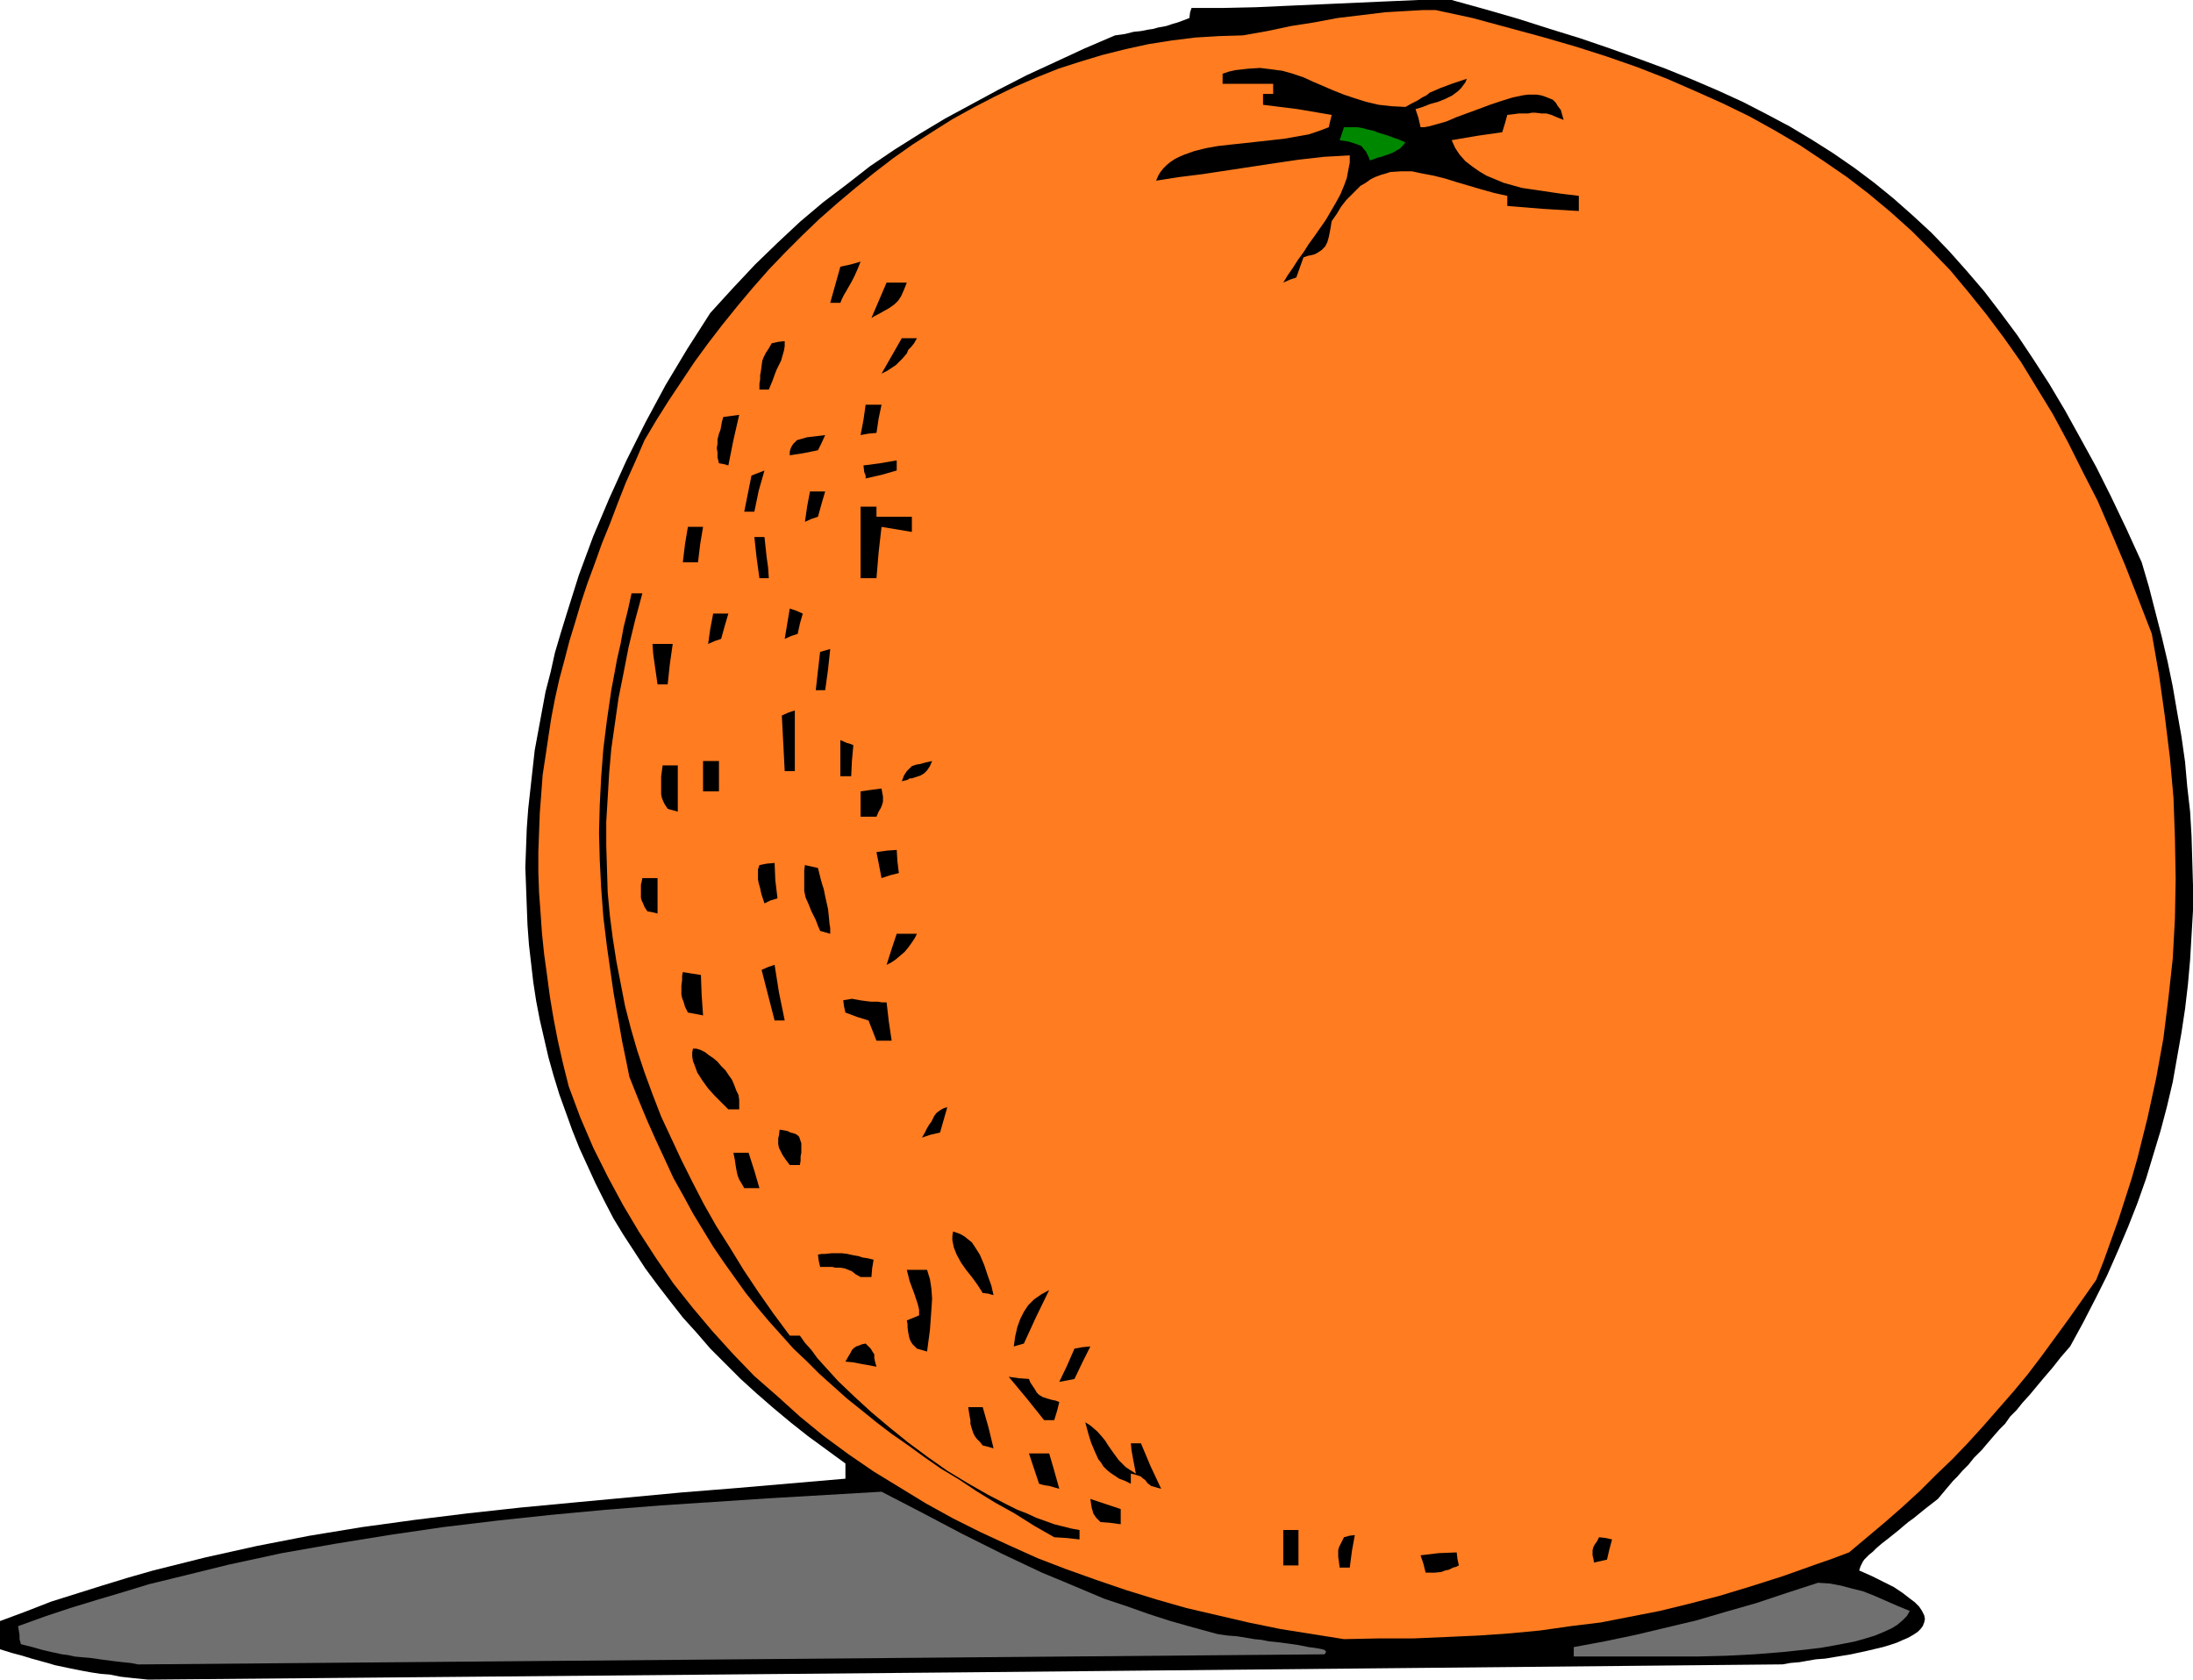
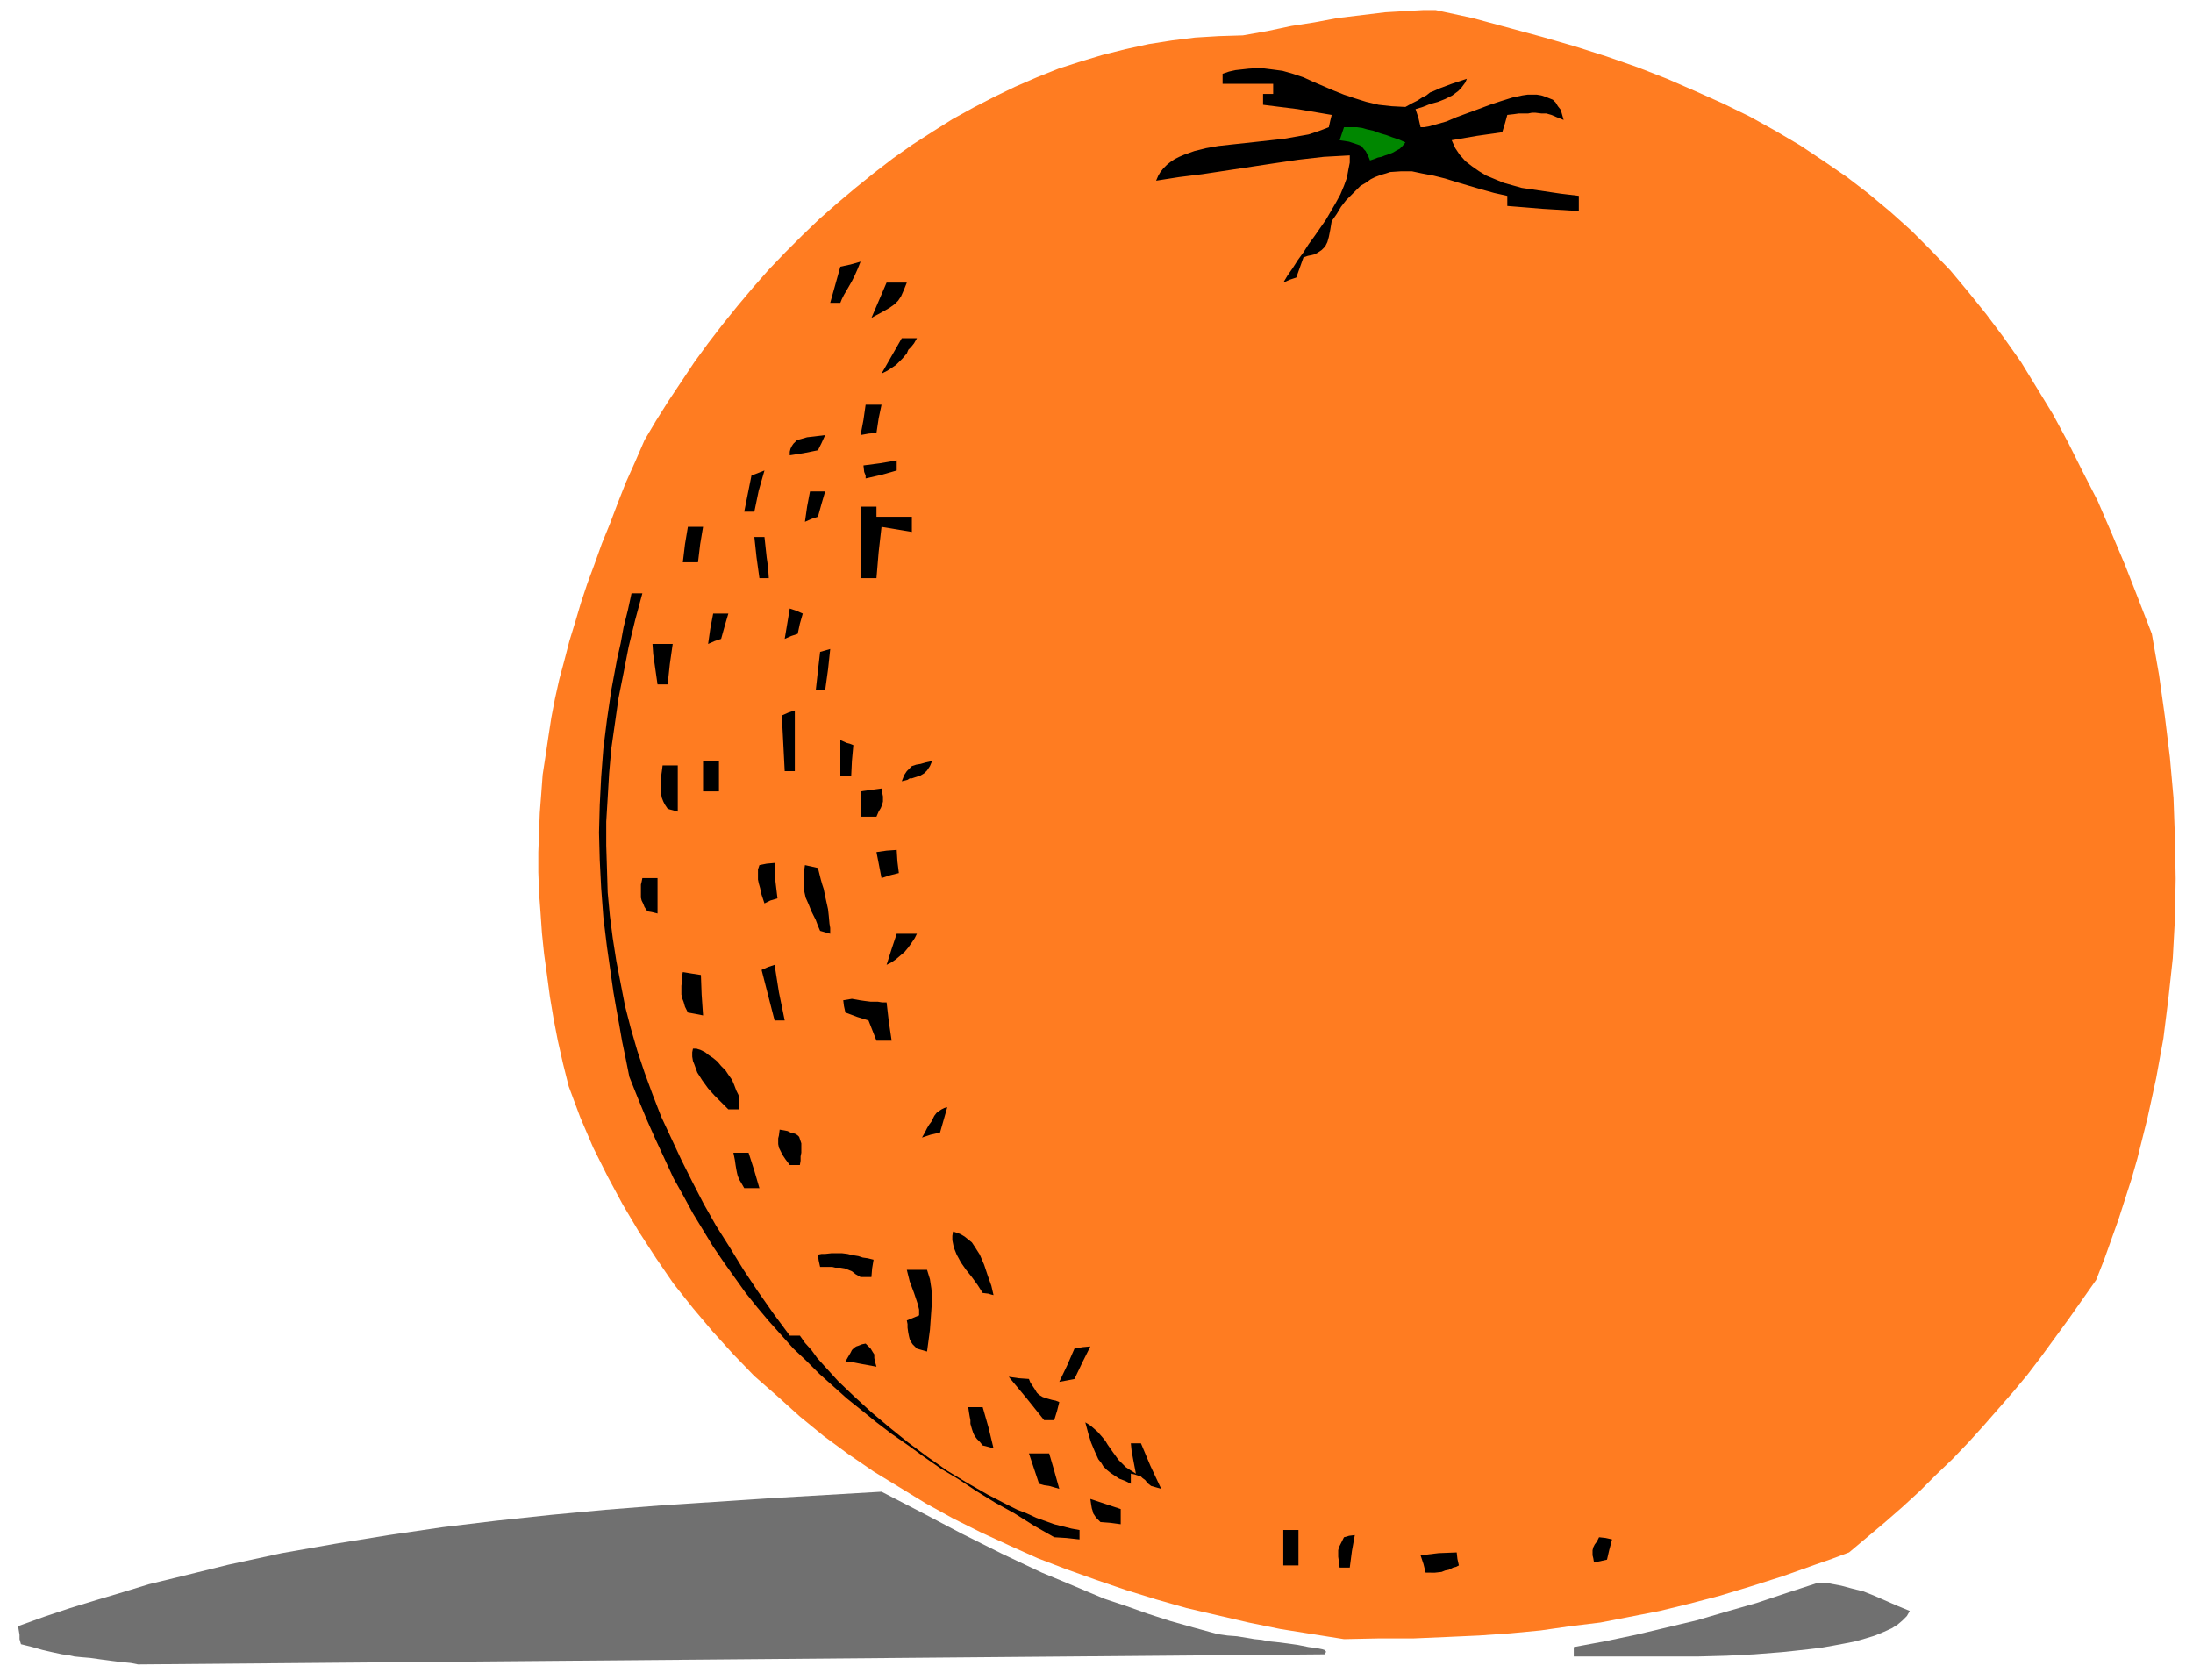
<svg xmlns="http://www.w3.org/2000/svg" xmlns:ns1="http://sodipodi.sourceforge.net/DTD/sodipodi-0.dtd" xmlns:ns2="http://www.inkscape.org/namespaces/inkscape" version="1.0" width="129.766mm" height="99.378mm" id="svg57" ns1:docname="Orange 16.wmf">
  <ns1:namedview id="namedview57" pagecolor="#ffffff" bordercolor="#000000" borderopacity="0.25" ns2:showpageshadow="2" ns2:pageopacity="0.0" ns2:pagecheckerboard="0" ns2:deskcolor="#d1d1d1" ns2:document-units="mm" />
  <defs id="defs1">
    <pattern id="WMFhbasepattern" patternUnits="userSpaceOnUse" width="6" height="6" x="0" y="0" />
  </defs>
-   <path style="fill:#000000;fill-opacity:1;fill-rule:evenodd;stroke:none" d="m 33.128,375.601 -1.616,-0.162 -1.616,-0.162 -2.909,-0.323 -2.424,-0.485 -2.101,-0.162 -2.101,-0.323 -1.778,-0.323 -3.232,-0.646 -3.07,-0.646 -1.616,-0.485 L 8.888,371.399 7.11,370.914 5.01,370.267 2.586,369.621 0,368.813 v -6.303 l 5.656,-2.101 5.818,-2.263 5.656,-1.778 5.656,-1.778 5.818,-1.778 5.656,-1.616 5.818,-1.455 5.818,-1.455 11.635,-2.586 11.635,-2.263 11.797,-1.939 11.797,-1.616 11.797,-1.455 11.797,-1.293 11.958,-1.131 24.24,-2.263 12.12,-0.97 24.402,-2.101 v -3.394 l -4.202,-3.071 -4.202,-3.071 -3.878,-3.071 -3.878,-3.232 -3.717,-3.232 -3.555,-3.232 -3.394,-3.394 -3.394,-3.394 -3.07,-3.556 -3.07,-3.394 -2.909,-3.717 -2.747,-3.556 -2.747,-3.717 -2.424,-3.717 -2.424,-3.717 -2.262,-3.717 -2.101,-4.04 -1.939,-3.879 -1.778,-3.879 -1.778,-3.879 -1.616,-4.04 -1.454,-4.04 -1.454,-4.04 -1.293,-4.202 -1.131,-4.04 -0.97,-4.202 -0.97,-4.202 -0.808,-4.202 -0.646,-4.202 -0.485,-4.202 -0.485,-4.202 -0.323,-4.364 -0.162,-4.202 -0.162,-4.364 -0.162,-4.364 0.162,-4.364 0.162,-4.364 0.323,-4.364 0.485,-4.364 0.485,-4.364 0.485,-4.364 0.808,-4.364 0.808,-4.364 0.808,-4.364 1.131,-4.364 0.97,-4.364 1.293,-4.364 1.293,-4.202 2.747,-8.727 3.232,-8.727 3.555,-8.404 3.878,-8.566 4.202,-8.404 4.525,-8.404 4.848,-8.081 5.171,-8.081 5.01,-5.495 5.01,-5.333 5.01,-4.849 5.01,-4.687 5.171,-4.364 5.333,-4.04 5.171,-4.04 5.494,-3.717 5.656,-3.556 5.656,-3.394 5.979,-3.232 5.979,-3.232 6.302,-3.232 6.302,-2.909 6.626,-3.071 6.787,-2.909 2.262,-0.323 1.939,-0.485 1.616,-0.162 1.616,-0.323 1.131,-0.162 1.131,-0.323 0.97,-0.162 0.808,-0.162 1.454,-0.485 1.131,-0.323 1.293,-0.485 1.293,-0.485 0.162,-1.293 0.323,-0.97 h 7.11 l 7.272,-0.162 7.11,-0.323 7.272,-0.323 L 309.787,0.323 317.22,0 h 7.434 l 7.595,2.101 7.272,2.101 7.11,2.263 6.787,2.101 6.626,2.263 6.302,2.263 6.141,2.263 5.979,2.424 5.656,2.424 5.656,2.586 5.333,2.748 5.171,2.748 4.848,2.909 4.848,3.071 4.686,3.232 4.525,3.394 4.363,3.556 4.202,3.717 4.202,3.879 4.04,4.202 3.878,4.364 3.878,4.525 3.717,4.849 3.717,5.01 3.555,5.333 3.555,5.495 3.555,5.98 3.394,6.141 3.555,6.465 3.394,6.788 3.394,7.111 3.394,7.434 1.616,5.495 1.454,5.657 1.454,5.657 1.293,5.495 1.131,5.495 0.97,5.657 0.97,5.495 0.808,5.657 0.485,5.495 0.646,5.657 0.323,5.495 0.162,5.495 0.162,5.495 v 5.657 l -0.323,5.495 -0.323,5.495 -0.485,5.495 -0.646,5.495 -0.808,5.333 -0.97,5.495 -0.97,5.495 -1.293,5.495 -1.454,5.495 -1.616,5.333 -1.616,5.333 -1.939,5.495 -2.101,5.333 -2.262,5.333 -2.424,5.495 -2.586,5.172 -2.747,5.333 -2.909,5.333 -2.101,2.424 -1.778,2.263 -1.939,2.263 -1.616,1.939 -1.616,1.939 -1.616,1.778 -1.293,1.616 -1.454,1.455 -1.131,1.616 -1.293,1.293 -1.131,1.293 -0.97,1.131 -0.97,1.131 -0.808,0.97 -1.778,1.778 -1.293,1.616 -1.293,1.293 -1.131,1.293 -0.97,0.97 -1.778,2.101 -0.808,0.97 -0.808,0.97 -1.454,1.131 -1.454,1.131 -2.586,2.101 -1.131,0.808 -0.97,0.808 -1.131,0.97 -0.808,0.646 -1.616,1.293 -1.454,1.131 -1.131,0.97 -0.808,0.808 -0.808,0.646 -0.646,0.646 -0.485,0.485 -0.323,0.485 -0.485,0.97 -0.323,0.97 1.454,0.646 1.454,0.646 1.293,0.646 1.293,0.646 2.262,1.131 1.939,1.293 1.454,1.131 1.293,0.97 0.97,0.97 0.646,0.97 0.485,0.97 0.162,0.808 -0.162,0.808 -0.323,0.808 -0.485,0.646 -0.646,0.646 -0.97,0.646 -1.131,0.646 -1.131,0.485 -1.454,0.646 -1.454,0.485 -1.616,0.485 -3.394,0.808 -3.717,0.808 -3.878,0.646 -1.939,0.323 -2.101,0.162 -3.717,0.646 -1.939,0.162 -1.778,0.323 -182.769,1.778 z" id="path1" />
  <path style="fill:#707070;fill-opacity:1;fill-rule:evenodd;stroke:none" d="m 30.866,372.207 -1.616,-0.323 -1.616,-0.162 -1.454,-0.162 -1.293,-0.162 -2.424,-0.323 -2.262,-0.323 -1.939,-0.162 -1.616,-0.162 -1.454,-0.323 -1.293,-0.162 -2.262,-0.485 -2.101,-0.485 -2.262,-0.646 -1.293,-0.323 -1.293,-0.323 -0.323,-1.131 v -0.97 l -0.323,-1.939 5.818,-2.101 5.818,-1.939 5.818,-1.778 5.979,-1.778 5.818,-1.778 5.979,-1.455 11.797,-2.909 11.958,-2.586 11.958,-2.101 11.958,-1.939 12.12,-1.778 12.12,-1.455 12.12,-1.293 12.12,-1.131 12.282,-0.97 24.563,-1.616 24.886,-1.455 9.05,4.687 8.888,4.687 9.05,4.525 8.888,4.202 4.686,1.939 9.211,3.879 4.848,1.616 5.01,1.778 5.01,1.616 5.171,1.455 5.333,1.455 2.262,0.323 2.101,0.162 1.939,0.323 1.939,0.323 1.616,0.162 1.616,0.323 1.616,0.162 1.293,0.162 1.293,0.162 1.131,0.162 1.131,0.162 0.808,0.162 1.616,0.323 1.293,0.162 0.97,0.162 0.808,0.162 0.485,0.162 0.162,0.162 0.162,0.162 v 0.162 l -0.323,0.485 -132.673,1.131 z" id="path2" />
  <path style="fill:#707070;fill-opacity:1;fill-rule:evenodd;stroke:none" d="m 351.964,370.429 v -2.101 l 6.949,-1.293 6.949,-1.455 6.787,-1.616 6.787,-1.616 6.626,-1.939 6.787,-1.939 6.787,-2.263 6.949,-2.263 2.586,0.162 2.586,0.485 2.424,0.646 2.586,0.646 2.424,0.97 2.586,1.131 2.586,1.131 2.747,1.131 -0.646,1.131 -0.97,0.97 -1.131,0.97 -1.293,0.808 -1.778,0.808 -1.939,0.808 -2.101,0.646 -2.262,0.646 -2.424,0.485 -2.586,0.485 -2.747,0.485 -2.747,0.323 -2.909,0.323 -3.07,0.323 -6.141,0.485 -6.302,0.323 -6.141,0.162 h -5.979 z" id="path3" />
  <path style="fill:#ff7c21;fill-opacity:1;fill-rule:evenodd;stroke:none" d="m 300.576,366.55 -7.11,-1.131 -7.11,-1.131 -7.11,-1.455 -6.949,-1.616 -6.949,-1.616 -6.787,-1.939 -6.787,-2.101 -6.626,-2.263 -6.787,-2.424 -6.302,-2.424 -6.464,-2.909 -6.302,-2.909 -6.141,-3.071 -6.141,-3.394 -5.818,-3.556 -5.818,-3.556 -5.656,-3.879 -5.494,-4.04 -5.333,-4.364 -5.01,-4.525 -5.171,-4.525 -4.686,-4.849 -4.686,-5.172 -4.363,-5.172 -4.363,-5.495 -3.878,-5.657 -3.878,-5.98 -3.555,-5.98 -3.394,-6.303 -3.232,-6.465 -2.909,-6.788 -2.586,-6.95 -1.293,-5.172 -1.131,-5.01 -0.97,-5.01 -0.808,-4.849 -0.646,-4.849 -0.646,-4.687 -0.485,-4.687 -0.323,-4.687 -0.323,-4.364 -0.162,-4.525 v -4.525 l 0.162,-4.364 0.162,-4.364 0.323,-4.202 0.323,-4.364 0.646,-4.202 0.646,-4.364 0.646,-4.202 0.808,-4.202 0.97,-4.364 1.131,-4.202 1.131,-4.364 1.293,-4.202 1.293,-4.364 1.454,-4.364 1.616,-4.364 1.616,-4.525 1.778,-4.364 1.778,-4.687 1.778,-4.525 2.101,-4.687 2.101,-4.849 2.586,-4.364 2.747,-4.364 2.909,-4.364 2.909,-4.364 3.07,-4.202 3.232,-4.202 3.394,-4.202 3.394,-4.04 3.555,-4.04 3.717,-3.879 3.717,-3.717 3.878,-3.717 4.04,-3.556 4.04,-3.394 4.202,-3.394 4.202,-3.232 4.363,-3.071 4.525,-2.909 4.363,-2.748 4.686,-2.586 4.686,-2.424 4.686,-2.263 4.848,-2.101 4.848,-1.939 5.01,-1.616 4.848,-1.455 5.171,-1.293 5.171,-1.131 5.171,-0.808 5.171,-0.646 5.333,-0.323 5.333,-0.162 5.494,-0.97 5.333,-1.131 5.171,-0.808 5.171,-0.97 5.333,-0.646 5.333,-0.646 5.494,-0.323 2.909,-0.162 h 2.909 l 8.242,1.778 7.757,2.101 7.757,2.101 7.272,2.101 7.11,2.263 6.949,2.424 6.626,2.586 6.302,2.748 6.141,2.748 5.979,2.909 5.818,3.232 5.494,3.232 5.333,3.556 5.171,3.556 4.848,3.717 4.848,4.04 4.686,4.202 4.363,4.364 4.363,4.525 4.04,4.849 4.04,5.01 3.878,5.172 3.878,5.495 3.555,5.818 3.555,5.818 3.394,6.303 3.232,6.465 3.394,6.626 3.07,7.111 3.07,7.273 2.909,7.434 3.07,7.919 1.616,9.212 1.293,9.212 1.131,9.212 0.808,9.051 0.323,9.051 0.162,9.051 -0.162,8.889 -0.485,8.889 -0.97,8.889 -1.131,9.051 -1.616,8.889 -1.939,8.889 -1.131,4.525 -1.131,4.525 -1.293,4.525 -1.454,4.525 -1.454,4.525 -1.616,4.525 -1.616,4.525 -1.778,4.525 -3.07,4.364 -3.07,4.364 -3.07,4.202 -3.07,4.202 -3.07,4.04 -3.232,3.879 -3.394,3.879 -3.394,3.879 -3.232,3.556 -3.555,3.717 -3.717,3.556 -3.555,3.556 -3.878,3.556 -3.878,3.394 -4.04,3.394 -4.04,3.394 -3.878,1.455 -3.717,1.293 -7.272,2.586 -7.11,2.263 -6.949,2.101 -6.787,1.778 -6.626,1.616 -6.626,1.293 -6.626,1.293 -6.626,0.808 -6.787,0.97 -6.787,0.646 -6.949,0.485 -7.11,0.323 -7.434,0.323 h -7.595 z" id="path4" />
  <path style="fill:#000000;fill-opacity:1;fill-rule:evenodd;stroke:none" d="m 318.836,351.681 -0.485,-1.939 -0.646,-1.939 4.04,-0.485 4.04,-0.162 0.162,1.455 0.323,1.455 -0.646,0.323 -0.646,0.162 -0.97,0.485 -0.808,0.162 -0.808,0.323 -1.454,0.162 z" id="path5" />
  <path style="fill:#000000;fill-opacity:1;fill-rule:evenodd;stroke:none" d="m 299.606,350.55 -0.162,-1.293 -0.162,-1.131 v -0.646 -0.808 l 0.162,-0.646 0.323,-0.646 0.323,-0.646 0.485,-0.97 0.646,-0.162 0.485,-0.162 1.293,-0.162 -0.646,3.556 -0.485,3.717 z" id="path6" />
  <path style="fill:#000000;fill-opacity:1;fill-rule:evenodd;stroke:none" d="m 287.001,350.065 v -7.919 h 3.394 v 7.919 z" id="path7" />
  <path style="fill:#000000;fill-opacity:1;fill-rule:evenodd;stroke:none" d="m 356.489,349.419 -0.162,-0.97 -0.162,-0.646 v -0.646 -0.485 l 0.162,-0.646 0.323,-0.646 0.485,-0.646 0.485,-0.97 1.454,0.162 1.454,0.323 -0.646,2.424 -0.485,2.101 z" id="path8" />
  <path style="fill:#000000;fill-opacity:1;fill-rule:evenodd;stroke:none" d="m 235.774,343.762 -4.525,-2.586 -4.363,-2.748 -4.363,-2.424 -4.202,-2.586 -3.878,-2.586 -4.04,-2.424 -3.717,-2.586 -3.555,-2.586 -3.717,-2.586 -3.394,-2.586 -3.394,-2.748 -3.232,-2.586 -3.07,-2.748 -3.07,-2.748 -2.909,-2.909 -2.909,-2.748 -2.747,-3.071 -2.747,-3.071 -2.586,-3.071 -2.586,-3.232 -2.424,-3.394 -2.424,-3.394 -2.424,-3.556 -2.262,-3.717 -2.262,-3.717 -2.101,-3.879 -2.262,-4.04 -1.939,-4.202 -2.101,-4.525 -1.939,-4.364 -1.939,-4.687 -1.939,-4.849 -0.808,-4.04 -0.808,-3.879 -0.646,-3.717 -0.646,-3.556 -0.646,-3.717 -0.485,-3.394 -0.97,-6.788 -0.808,-6.626 -0.485,-6.465 -0.323,-6.303 -0.162,-6.141 0.162,-6.141 0.323,-6.303 0.485,-6.303 0.808,-6.465 0.97,-6.626 1.293,-6.95 0.808,-3.556 0.646,-3.556 0.97,-3.879 0.808,-3.717 h 2.424 l -1.616,5.98 -1.454,5.98 -1.131,5.818 -1.131,5.657 -0.808,5.657 -0.808,5.657 -0.485,5.495 -0.323,5.495 -0.323,5.333 v 5.333 l 0.162,5.172 0.162,5.333 0.485,5.172 0.646,5.01 0.808,5.172 0.97,5.01 0.97,5.01 1.293,5.01 1.454,5.01 1.616,4.849 1.778,4.849 1.939,5.01 2.262,4.849 2.262,4.849 2.424,4.849 2.586,5.01 2.747,4.849 3.07,4.849 3.07,5.01 3.232,4.849 3.394,4.849 3.717,5.01 h 2.262 l 1.131,1.616 1.454,1.616 1.293,1.778 1.454,1.616 3.232,3.556 3.555,3.394 3.878,3.556 4.04,3.394 4.202,3.394 4.363,3.232 4.363,3.071 4.525,2.748 4.525,2.586 4.363,2.263 2.262,1.131 2.101,0.808 2.101,0.97 4.04,1.455 1.939,0.485 1.939,0.485 1.778,0.323 v 2.101 l -2.909,-0.323 z" id="path9" />
  <path style="fill:#000000;fill-opacity:1;fill-rule:evenodd;stroke:none" d="m 246.117,340.368 -0.646,-0.646 -0.323,-0.323 -0.646,-0.97 -0.162,-0.646 -0.162,-0.485 -0.162,-0.97 -0.162,-1.131 3.394,1.131 3.394,1.131 v 3.394 l -2.424,-0.323 z" id="path10" />
  <path style="fill:#000000;fill-opacity:1;fill-rule:evenodd;stroke:none" d="m 234.643,332.287 -1.131,-0.162 -1.131,-0.323 -2.262,-6.788 h 4.525 l 1.131,3.879 1.131,4.04 -1.131,-0.323 z" id="path11" />
  <path style="fill:#000000;fill-opacity:1;fill-rule:evenodd;stroke:none" d="m 257.429,332.287 -0.808,-0.646 -0.485,-0.646 -0.646,-0.485 -0.323,-0.323 -0.97,-0.323 -0.485,-0.162 -0.808,-0.162 v 2.263 l -1.293,-0.646 -1.293,-0.485 -0.97,-0.646 -0.97,-0.646 -0.808,-0.646 -0.808,-0.808 -0.485,-0.808 -0.646,-0.808 -0.808,-1.778 -0.808,-1.939 -0.646,-2.101 -0.646,-2.424 0.808,0.485 0.646,0.485 1.293,1.131 1.131,1.293 0.646,0.808 0.485,0.808 1.131,1.616 1.293,1.778 0.808,0.808 0.808,0.808 0.97,0.646 1.293,0.808 -0.646,-3.394 -0.323,-1.778 -0.162,-1.616 h 2.262 l 2.101,5.01 2.424,5.172 -1.131,-0.323 z" id="path12" />
  <path style="fill:#000000;fill-opacity:1;fill-rule:evenodd;stroke:none" d="m 219.776,323.236 -0.646,-0.808 -0.646,-0.646 -0.485,-0.646 -0.323,-0.646 -0.323,-0.97 -0.323,-1.131 v -0.808 l -0.162,-0.808 -0.162,-0.97 -0.162,-1.131 h 3.232 l 1.293,4.525 1.131,4.687 -1.131,-0.323 z" id="path13" />
  <path style="fill:#000000;fill-opacity:1;fill-rule:evenodd;stroke:none" d="m 233.512,317.58 -3.878,-4.849 -4.04,-4.849 2.262,0.323 2.262,0.162 0.323,0.808 0.323,0.485 0.646,0.97 0.485,0.808 0.485,0.485 0.808,0.485 0.97,0.323 1.131,0.323 0.808,0.162 0.808,0.323 -0.485,1.939 -0.646,2.101 z" id="path14" />
  <path style="fill:#000000;fill-opacity:1;fill-rule:evenodd;stroke:none" d="m 236.905,309.014 1.778,-3.717 1.616,-3.717 0.97,-0.162 0.808,-0.162 1.778,-0.162 -1.778,3.556 -1.778,3.717 -1.616,0.323 z" id="path15" />
  <path style="fill:#000000;fill-opacity:1;fill-rule:evenodd;stroke:none" d="m 192.465,304.974 -1.616,-0.323 -1.778,-0.162 0.646,-1.131 0.485,-0.808 0.323,-0.646 0.485,-0.485 0.485,-0.323 0.485,-0.162 0.808,-0.323 0.808,-0.162 0.646,0.646 0.485,0.485 0.485,0.808 0.323,0.485 v 0.808 l 0.162,0.808 0.323,1.131 z" id="path16" />
  <path style="fill:#000000;fill-opacity:1;fill-rule:evenodd;stroke:none" d="m 205.07,301.58 -0.485,-0.485 -0.485,-0.485 -0.323,-0.485 -0.323,-0.646 -0.162,-0.646 -0.162,-0.808 -0.162,-1.131 v -0.808 l -0.162,-0.808 2.747,-1.131 v -1.293 l -0.323,-1.293 -0.808,-2.424 -0.97,-2.586 -0.323,-1.293 -0.323,-1.293 h 4.525 l 0.646,2.101 0.323,2.101 0.162,2.263 -0.162,2.424 -0.162,2.263 -0.162,2.263 -0.646,4.849 -1.131,-0.323 z" id="path17" />
-   <path style="fill:#000000;fill-opacity:1;fill-rule:evenodd;stroke:none" d="m 226.725,301.095 0.323,-2.263 0.485,-2.101 0.646,-1.778 0.808,-1.616 0.97,-1.455 1.293,-1.293 1.616,-1.131 1.778,-0.97 -2.909,5.98 -2.747,5.98 -1.131,0.323 z" id="path18" />
  <path style="fill:#000000;fill-opacity:1;fill-rule:evenodd;stroke:none" d="m 219.776,289.135 -1.131,-1.778 -1.293,-1.778 -1.293,-1.616 -1.131,-1.616 -0.97,-1.778 -0.646,-1.616 -0.162,-0.808 -0.162,-0.808 v -0.97 l 0.162,-0.97 0.97,0.323 0.808,0.323 0.808,0.485 0.808,0.646 0.808,0.646 0.646,0.97 1.131,1.778 0.97,2.263 0.808,2.424 0.808,2.263 0.485,2.101 -0.646,-0.162 -0.485,-0.162 z" id="path19" />
  <path style="fill:#000000;fill-opacity:1;fill-rule:evenodd;stroke:none" d="m 192.465,285.579 -1.131,-0.646 -0.808,-0.646 -0.808,-0.323 -0.808,-0.323 -0.97,-0.162 h -1.131 l -0.646,-0.162 h -2.747 l -0.323,-1.455 -0.162,-1.293 0.808,-0.162 h 0.808 l 1.454,-0.162 h 1.131 1.131 l 1.293,0.162 0.646,0.162 0.808,0.162 0.97,0.162 0.97,0.323 1.131,0.162 1.293,0.323 -0.323,1.939 -0.162,1.939 z" id="path20" />
  <path style="fill:#000000;fill-opacity:1;fill-rule:evenodd;stroke:none" d="m 166.448,265.7 -0.646,-1.131 -0.485,-0.808 -0.323,-0.808 -0.162,-0.646 -0.162,-0.808 -0.162,-0.97 -0.162,-1.131 -0.162,-0.808 -0.162,-0.808 h 3.394 l 1.293,4.04 1.131,3.879 z" id="path21" />
  <path style="fill:#000000;fill-opacity:1;fill-rule:evenodd;stroke:none" d="m 176.629,260.529 -0.485,-0.646 -0.485,-0.646 -0.646,-0.97 -0.485,-0.97 -0.323,-0.646 -0.162,-0.808 v -1.293 l 0.162,-0.646 0.162,-1.293 0.97,0.162 0.808,0.162 0.646,0.323 0.646,0.162 0.485,0.162 0.485,0.323 0.323,0.323 0.162,0.485 0.323,0.97 v 0.646 0.646 0.808 l -0.162,0.808 v 0.97 l -0.162,0.97 z" id="path22" />
  <path style="fill:#000000;fill-opacity:1;fill-rule:evenodd;stroke:none" d="m 206.201,254.387 0.646,-1.131 0.485,-0.97 0.485,-0.808 0.485,-0.646 0.323,-0.646 0.323,-0.646 0.485,-0.646 0.646,-0.485 0.485,-0.323 0.646,-0.323 0.646,-0.162 -1.616,5.657 -2.101,0.485 z" id="path23" />
  <path style="fill:#000000;fill-opacity:1;fill-rule:evenodd;stroke:none" d="m 162.893,248.084 -3.07,-3.071 -1.454,-1.616 -1.293,-1.778 -1.131,-1.778 -0.646,-1.778 -0.323,-0.808 -0.162,-0.97 v -0.97 l 0.162,-0.808 h 0.808 l 0.97,0.323 0.97,0.485 0.808,0.646 0.97,0.646 0.97,0.808 0.808,0.97 0.97,0.97 0.646,0.97 0.808,1.131 0.485,1.131 0.485,1.293 0.485,0.97 0.162,1.131 v 1.131 0.97 z" id="path24" />
  <path style="fill:#000000;fill-opacity:1;fill-rule:evenodd;stroke:none" d="m 196.021,232.73 -1.778,-4.525 -2.586,-0.808 -2.586,-0.97 -0.323,-1.455 -0.162,-1.293 0.97,-0.162 0.97,-0.162 1.778,0.323 1.131,0.162 1.293,0.162 h 1.616 l 0.97,0.162 h 0.97 l 0.485,4.202 0.646,4.364 z" id="path25" />
  <path style="fill:#000000;fill-opacity:1;fill-rule:evenodd;stroke:none" d="m 173.235,228.205 -1.454,-5.657 -1.454,-5.657 1.454,-0.646 1.454,-0.485 0.97,6.141 1.293,6.303 z" id="path26" />
  <path style="fill:#000000;fill-opacity:1;fill-rule:evenodd;stroke:none" d="m 153.843,226.427 -0.323,-0.646 -0.323,-0.646 -0.323,-1.131 -0.323,-0.808 -0.162,-0.808 v -0.97 -0.97 l 0.162,-1.293 v -0.97 l 0.162,-0.808 1.939,0.323 2.101,0.323 0.162,4.364 0.323,4.687 -0.808,-0.162 -0.808,-0.162 z" id="path27" />
  <path style="fill:#000000;fill-opacity:1;fill-rule:evenodd;stroke:none" d="m 198.283,215.76 1.131,-3.556 1.131,-3.394 h 4.525 l -0.485,0.97 -0.646,0.97 -0.808,1.131 -0.808,0.97 -1.131,0.97 -0.97,0.808 -0.97,0.646 z" id="path28" />
  <path style="fill:#000000;fill-opacity:1;fill-rule:evenodd;stroke:none" d="m 183.416,208.164 -0.485,-1.131 -0.485,-1.293 -0.485,-0.97 -0.485,-0.97 -0.646,-1.616 -0.646,-1.455 -0.323,-1.455 v -1.616 -0.97 -0.97 -1.131 l 0.162,-1.131 1.454,0.323 1.454,0.323 0.323,1.293 0.323,1.293 0.323,1.131 0.323,0.97 0.323,1.616 0.323,1.455 0.323,1.455 0.162,1.455 0.162,1.778 0.162,0.97 v 1.293 l -1.131,-0.323 z" id="path29" />
  <path style="fill:#000000;fill-opacity:1;fill-rule:evenodd;stroke:none" d="m 144.793,203.801 -0.646,-0.97 -0.323,-0.808 -0.323,-0.646 -0.162,-0.646 v -0.808 -0.97 -1.131 l 0.162,-0.646 0.162,-0.808 h 3.394 v 7.919 l -0.646,-0.162 -0.646,-0.162 z" id="path30" />
  <path style="fill:#000000;fill-opacity:1;fill-rule:evenodd;stroke:none" d="m 170.973,202.023 -0.323,-0.97 -0.323,-0.97 -0.162,-0.646 -0.162,-0.808 -0.323,-1.131 -0.162,-0.808 v -0.808 -0.808 -0.646 l 0.323,-0.97 0.808,-0.162 0.808,-0.162 1.778,-0.162 0.162,3.879 0.485,4.04 -1.616,0.485 z" id="path31" />
  <path style="fill:#000000;fill-opacity:1;fill-rule:evenodd;stroke:none" d="m 197.152,196.366 -1.131,-5.818 2.262,-0.323 2.262,-0.162 0.162,2.586 0.323,2.586 -1.939,0.485 z" id="path32" />
  <path style="fill:#000000;fill-opacity:1;fill-rule:evenodd;stroke:none" d="m 192.465,182.629 v -5.657 l 2.262,-0.323 2.424,-0.323 0.162,0.97 0.162,0.808 v 1.131 l -0.162,0.646 -0.323,0.808 -0.485,0.808 -0.485,1.131 z" id="path33" />
  <path style="fill:#000000;fill-opacity:1;fill-rule:evenodd;stroke:none" d="m 149.318,180.851 -0.646,-0.97 -0.323,-0.646 -0.323,-0.808 -0.162,-0.808 v -1.131 -0.485 -0.808 -0.808 -0.808 l 0.162,-1.131 0.162,-1.293 h 3.394 v 10.344 l -1.131,-0.323 -0.646,-0.162 z" id="path34" />
  <path style="fill:#000000;fill-opacity:1;fill-rule:evenodd;stroke:none" d="m 157.237,176.972 v -6.788 h 3.555 v 6.788 z" id="path35" />
  <path style="fill:#000000;fill-opacity:1;fill-rule:evenodd;stroke:none" d="m 201.677,174.709 0.323,-0.808 0.162,-0.485 0.646,-0.97 0.646,-0.646 0.485,-0.485 0.97,-0.323 0.97,-0.162 1.131,-0.323 1.454,-0.323 -0.485,1.131 -0.646,0.97 -0.646,0.646 -0.808,0.485 -0.97,0.323 -0.97,0.323 h -0.485 l -0.485,0.323 z" id="path36" />
  <path style="fill:#000000;fill-opacity:1;fill-rule:evenodd;stroke:none" d="m 187.941,173.578 v -8.081 l 1.454,0.646 0.646,0.162 0.808,0.323 -0.323,3.556 -0.162,3.394 z" id="path37" />
  <path style="fill:#000000;fill-opacity:1;fill-rule:evenodd;stroke:none" d="m 175.497,172.447 -0.323,-6.303 -0.323,-6.141 1.454,-0.646 1.454,-0.485 v 13.576 z" id="path38" />
  <path style="fill:#000000;fill-opacity:1;fill-rule:evenodd;stroke:none" d="m 182.446,154.345 0.485,-4.364 0.485,-4.202 1.131,-0.323 1.131,-0.323 -0.485,4.525 -0.646,4.687 z" id="path39" />
  <path style="fill:#000000;fill-opacity:1;fill-rule:evenodd;stroke:none" d="m 147.056,153.052 -0.646,-4.525 -0.323,-2.263 -0.162,-2.263 h 4.525 l -0.646,4.525 -0.485,4.525 z" id="path40" />
  <path style="fill:#000000;fill-opacity:1;fill-rule:evenodd;stroke:none" d="m 158.368,144.002 0.485,-3.394 0.646,-3.394 h 3.394 l -0.808,2.748 -0.808,2.909 -1.454,0.485 z" id="path41" />
  <path style="fill:#000000;fill-opacity:1;fill-rule:evenodd;stroke:none" d="m 175.497,142.871 1.131,-6.788 1.454,0.485 1.454,0.646 -0.646,2.263 -0.485,2.263 -1.454,0.485 z" id="path42" />
  <path style="fill:#000000;fill-opacity:1;fill-rule:evenodd;stroke:none" d="m 169.841,129.295 -0.646,-4.687 -0.485,-4.525 h 2.262 l 0.485,4.525 0.323,2.263 0.162,2.424 z" id="path43" />
  <path style="fill:#000000;fill-opacity:1;fill-rule:evenodd;stroke:none" d="m 192.465,129.295 v -16 h 3.555 v 2.263 h 7.918 v 3.394 l -6.787,-1.131 -0.646,5.657 -0.485,5.818 z" id="path44" />
  <path style="fill:#000000;fill-opacity:1;fill-rule:evenodd;stroke:none" d="m 152.712,125.739 0.485,-4.04 0.646,-3.879 h 3.394 l -0.323,1.939 -0.323,1.939 -0.485,4.04 z" id="path45" />
  <path style="fill:#000000;fill-opacity:1;fill-rule:evenodd;stroke:none" d="m 180.022,116.688 0.485,-3.394 0.646,-3.394 h 3.394 l -0.808,2.748 -0.808,2.909 -1.454,0.485 z" id="path46" />
  <path style="fill:#000000;fill-opacity:1;fill-rule:evenodd;stroke:none" d="m 166.448,114.426 0.808,-4.04 0.808,-4.04 2.909,-1.131 -1.293,4.525 -0.97,4.687 z" id="path47" />
  <path style="fill:#000000;fill-opacity:1;fill-rule:evenodd;stroke:none" d="m 193.597,106.991 v -0.646 l -0.323,-0.808 -0.162,-1.455 3.717,-0.485 3.717,-0.646 v 2.263 l -3.394,0.97 z" id="path48" />
-   <path style="fill:#000000;fill-opacity:1;fill-rule:evenodd;stroke:none" d="m 160.792,103.597 -0.323,-1.293 v -1.131 l -0.162,-0.97 0.162,-0.97 v -0.97 l 0.323,-1.293 0.323,-0.808 0.162,-0.808 0.162,-0.97 0.323,-1.131 3.555,-0.485 -1.293,5.657 -1.131,5.657 -1.131,-0.323 z" id="path49" />
  <path style="fill:#000000;fill-opacity:1;fill-rule:evenodd;stroke:none" d="m 176.629,101.819 v -0.808 l 0.162,-0.646 0.323,-0.646 0.323,-0.485 0.323,-0.323 0.485,-0.485 1.131,-0.323 1.131,-0.323 1.454,-0.162 2.586,-0.323 -0.808,1.778 -0.808,1.616 -3.232,0.646 z" id="path50" />
  <path style="fill:#000000;fill-opacity:1;fill-rule:evenodd;stroke:none" d="m 192.465,97.294 0.646,-3.394 0.485,-3.394 h 3.555 l -0.646,3.071 -0.485,3.232 -1.778,0.162 z" id="path51" />
-   <path style="fill:#000000;fill-opacity:1;fill-rule:evenodd;stroke:none" d="m 169.841,87.112 v -1.293 l 0.162,-0.97 V 83.88 l 0.162,-0.808 0.162,-1.293 0.162,-1.131 0.323,-0.808 0.485,-0.97 0.646,-0.97 0.646,-1.131 1.454,-0.323 1.454,-0.162 v 1.131 l -0.162,0.97 -0.323,1.131 -0.323,1.131 -0.646,1.293 -0.323,0.646 -0.323,0.808 -0.646,1.778 -0.808,1.939 z" id="path52" />
  <path style="fill:#000000;fill-opacity:1;fill-rule:evenodd;stroke:none" d="m 197.152,83.557 4.525,-7.919 h 3.394 l -0.646,1.131 -0.646,0.808 -0.646,0.646 -0.323,0.808 -0.97,1.131 -0.808,0.808 -0.646,0.646 -0.97,0.646 -0.97,0.646 -0.646,0.323 z" id="path53" />
  <path style="fill:#000000;fill-opacity:1;fill-rule:evenodd;stroke:none" d="m 194.889,71.112 3.394,-7.919 h 4.525 l -0.323,0.808 -0.323,0.808 -0.646,1.455 -0.646,0.97 -0.808,0.808 -1.131,0.808 -1.131,0.646 -1.454,0.808 -0.646,0.323 z" id="path54" />
  <path style="fill:#000000;fill-opacity:1;fill-rule:evenodd;stroke:none" d="m 185.678,67.718 1.131,-4.04 1.131,-4.04 2.262,-0.485 2.262,-0.646 -0.646,1.616 -0.646,1.455 -0.646,1.293 -0.646,1.131 -0.646,1.131 -0.485,0.808 -0.485,0.97 -0.323,0.808 z" id="path55" />
  <path style="fill:#000000;fill-opacity:1;fill-rule:evenodd;stroke:none" d="m 287.001,63.193 0.97,-1.616 1.131,-1.616 1.131,-1.778 1.293,-1.778 1.131,-1.778 1.293,-1.778 2.586,-3.717 2.262,-3.879 0.97,-1.778 0.808,-1.939 0.646,-1.778 0.323,-1.778 0.323,-1.616 v -1.616 l -5.818,0.323 -5.656,0.646 -5.494,0.808 -5.333,0.808 -5.333,0.808 -5.333,0.808 -5.171,0.646 -5.171,0.808 0.485,-1.131 0.485,-0.808 0.646,-0.808 0.808,-0.808 0.808,-0.646 0.97,-0.646 0.97,-0.485 1.131,-0.485 2.262,-0.808 2.586,-0.646 2.747,-0.485 2.909,-0.323 5.979,-0.646 5.818,-0.646 2.747,-0.485 2.747,-0.485 2.424,-0.808 2.101,-0.808 0.323,-1.455 0.323,-1.293 -7.595,-1.293 -7.757,-0.97 V 21.01 h 2.262 v -2.263 h -11.312 v -2.263 l 1.454,-0.485 1.454,-0.323 1.454,-0.162 1.454,-0.162 2.586,-0.162 2.586,0.323 2.424,0.323 2.262,0.646 2.424,0.808 2.101,0.97 4.525,1.939 2.424,0.97 2.424,0.808 2.586,0.808 2.747,0.646 2.909,0.323 3.07,0.162 1.454,-0.808 1.293,-0.646 0.97,-0.646 0.97,-0.485 0.808,-0.646 0.808,-0.323 1.454,-0.646 2.586,-0.97 1.454,-0.485 0.97,-0.323 0.97,-0.323 -0.323,0.808 -0.485,0.646 -0.485,0.646 -0.646,0.646 -1.293,0.97 -1.616,0.808 -1.616,0.646 -1.778,0.485 -1.616,0.646 -1.616,0.485 0.646,1.939 0.485,2.101 h 0.808 l 0.97,-0.162 1.778,-0.485 2.262,-0.646 2.262,-0.97 4.848,-1.778 2.586,-0.97 2.424,-0.808 2.586,-0.808 2.262,-0.485 1.131,-0.162 h 2.101 l 0.97,0.162 0.97,0.323 0.808,0.323 0.808,0.323 0.646,0.646 0.485,0.808 0.646,0.808 0.323,1.131 0.323,1.131 -0.808,-0.323 -0.808,-0.323 -1.131,-0.485 -1.131,-0.323 h -1.131 l -1.293,-0.162 h -0.808 l -0.808,0.162 h -0.97 -1.131 l -1.131,0.162 -1.454,0.162 -0.485,1.778 -0.646,2.101 -5.656,0.808 -5.656,0.97 0.808,1.778 0.97,1.455 1.293,1.455 1.454,1.131 1.616,1.131 1.616,0.97 1.939,0.808 1.939,0.808 4.04,1.131 4.363,0.646 4.363,0.646 4.04,0.485 v 3.394 l -8.08,-0.485 -3.878,-0.323 -4.04,-0.323 V 43.799 l -2.909,-0.646 -2.909,-0.808 -5.494,-1.616 -2.586,-0.808 -2.586,-0.646 -2.586,-0.485 -2.262,-0.485 h -2.424 l -2.424,0.162 -0.97,0.323 -1.131,0.323 -1.293,0.485 -0.97,0.485 -1.131,0.808 -1.131,0.646 -0.97,0.97 -1.131,1.131 -1.131,1.131 -1.131,1.455 -0.97,1.616 -1.131,1.616 -0.162,0.97 -0.162,0.97 -0.323,1.616 -0.323,1.131 -0.485,0.97 -0.808,0.808 -0.97,0.646 -0.646,0.323 -0.646,0.162 -0.808,0.162 -0.97,0.323 -1.616,4.525 -1.454,0.485 z" id="path56" />
  <path style="fill:#008700;fill-opacity:1;fill-rule:evenodd;stroke:none" d="m 306.393,35.879 -0.323,-0.808 -0.323,-0.646 -0.323,-0.646 -0.323,-0.323 -0.646,-0.808 -0.808,-0.323 -0.97,-0.323 -0.97,-0.323 -0.97,-0.162 -1.131,-0.162 0.485,-1.455 0.485,-1.455 h 1.616 1.293 l 1.131,0.162 1.131,0.323 1.454,0.323 0.808,0.323 0.97,0.323 1.131,0.323 1.293,0.485 1.454,0.485 1.454,0.646 -0.646,0.808 -0.646,0.646 -0.646,0.323 -0.808,0.485 -0.808,0.323 -0.97,0.323 -0.808,0.323 -0.808,0.162 -0.808,0.323 z" id="path57" />
</svg>